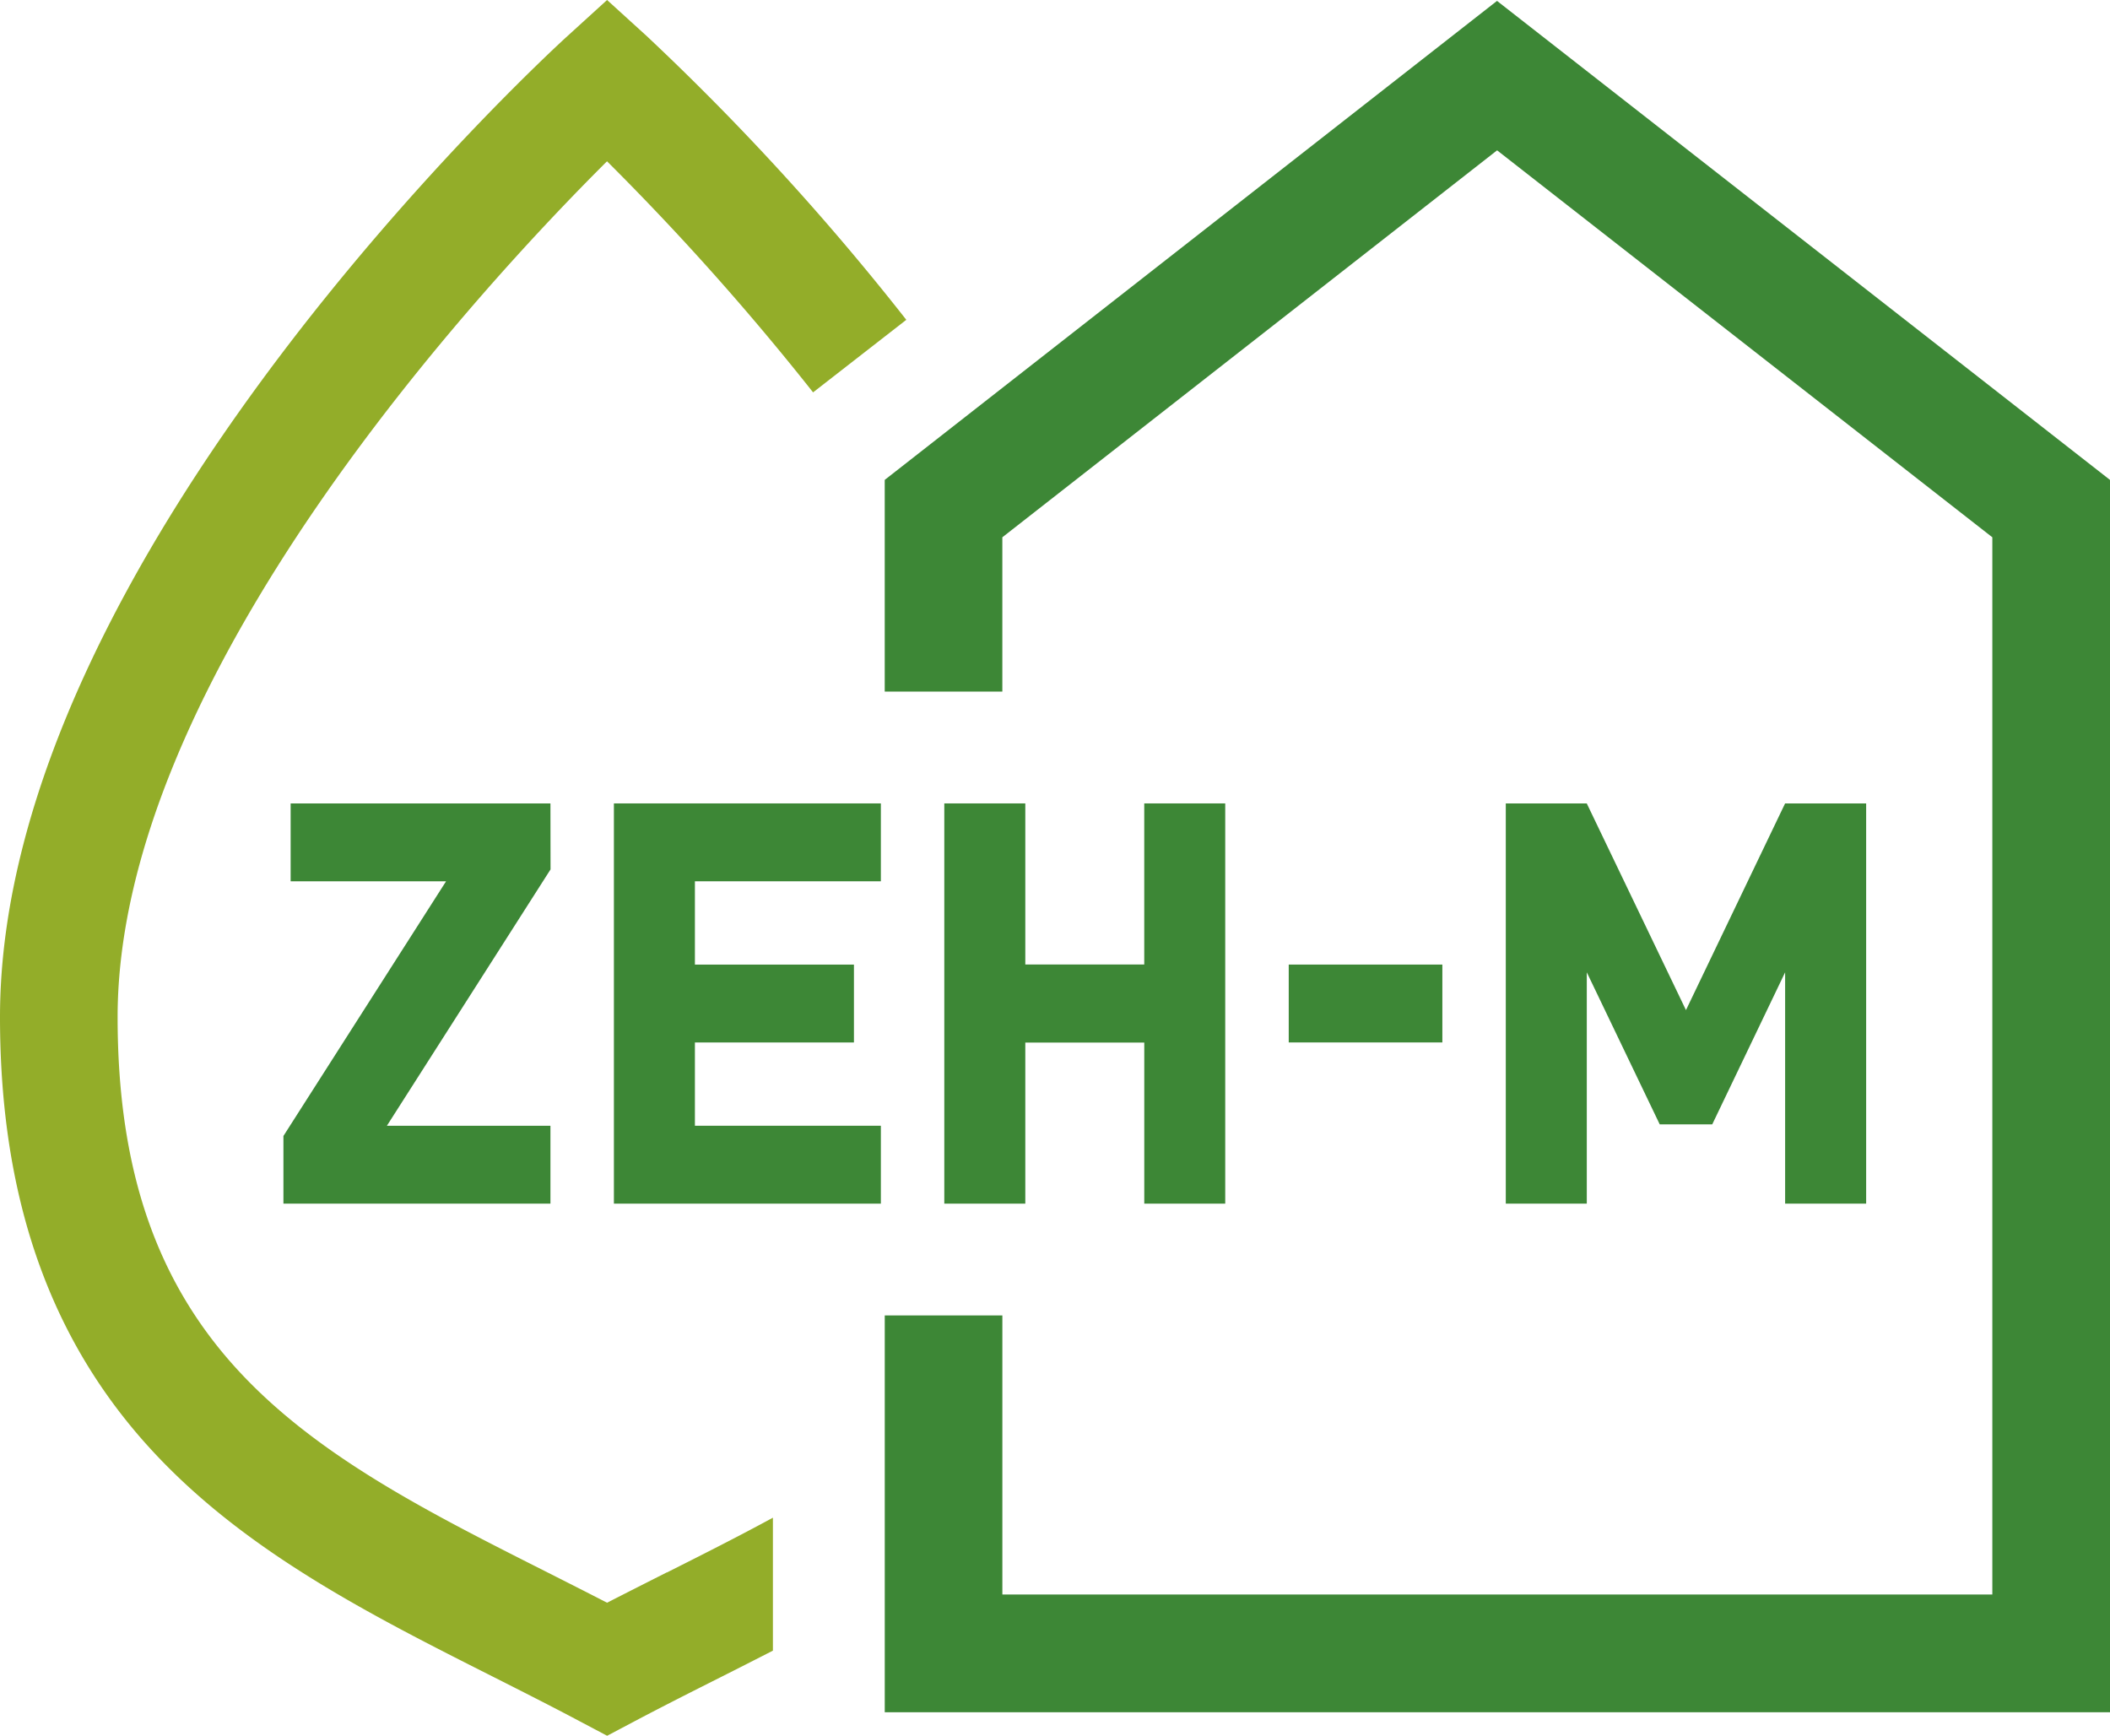
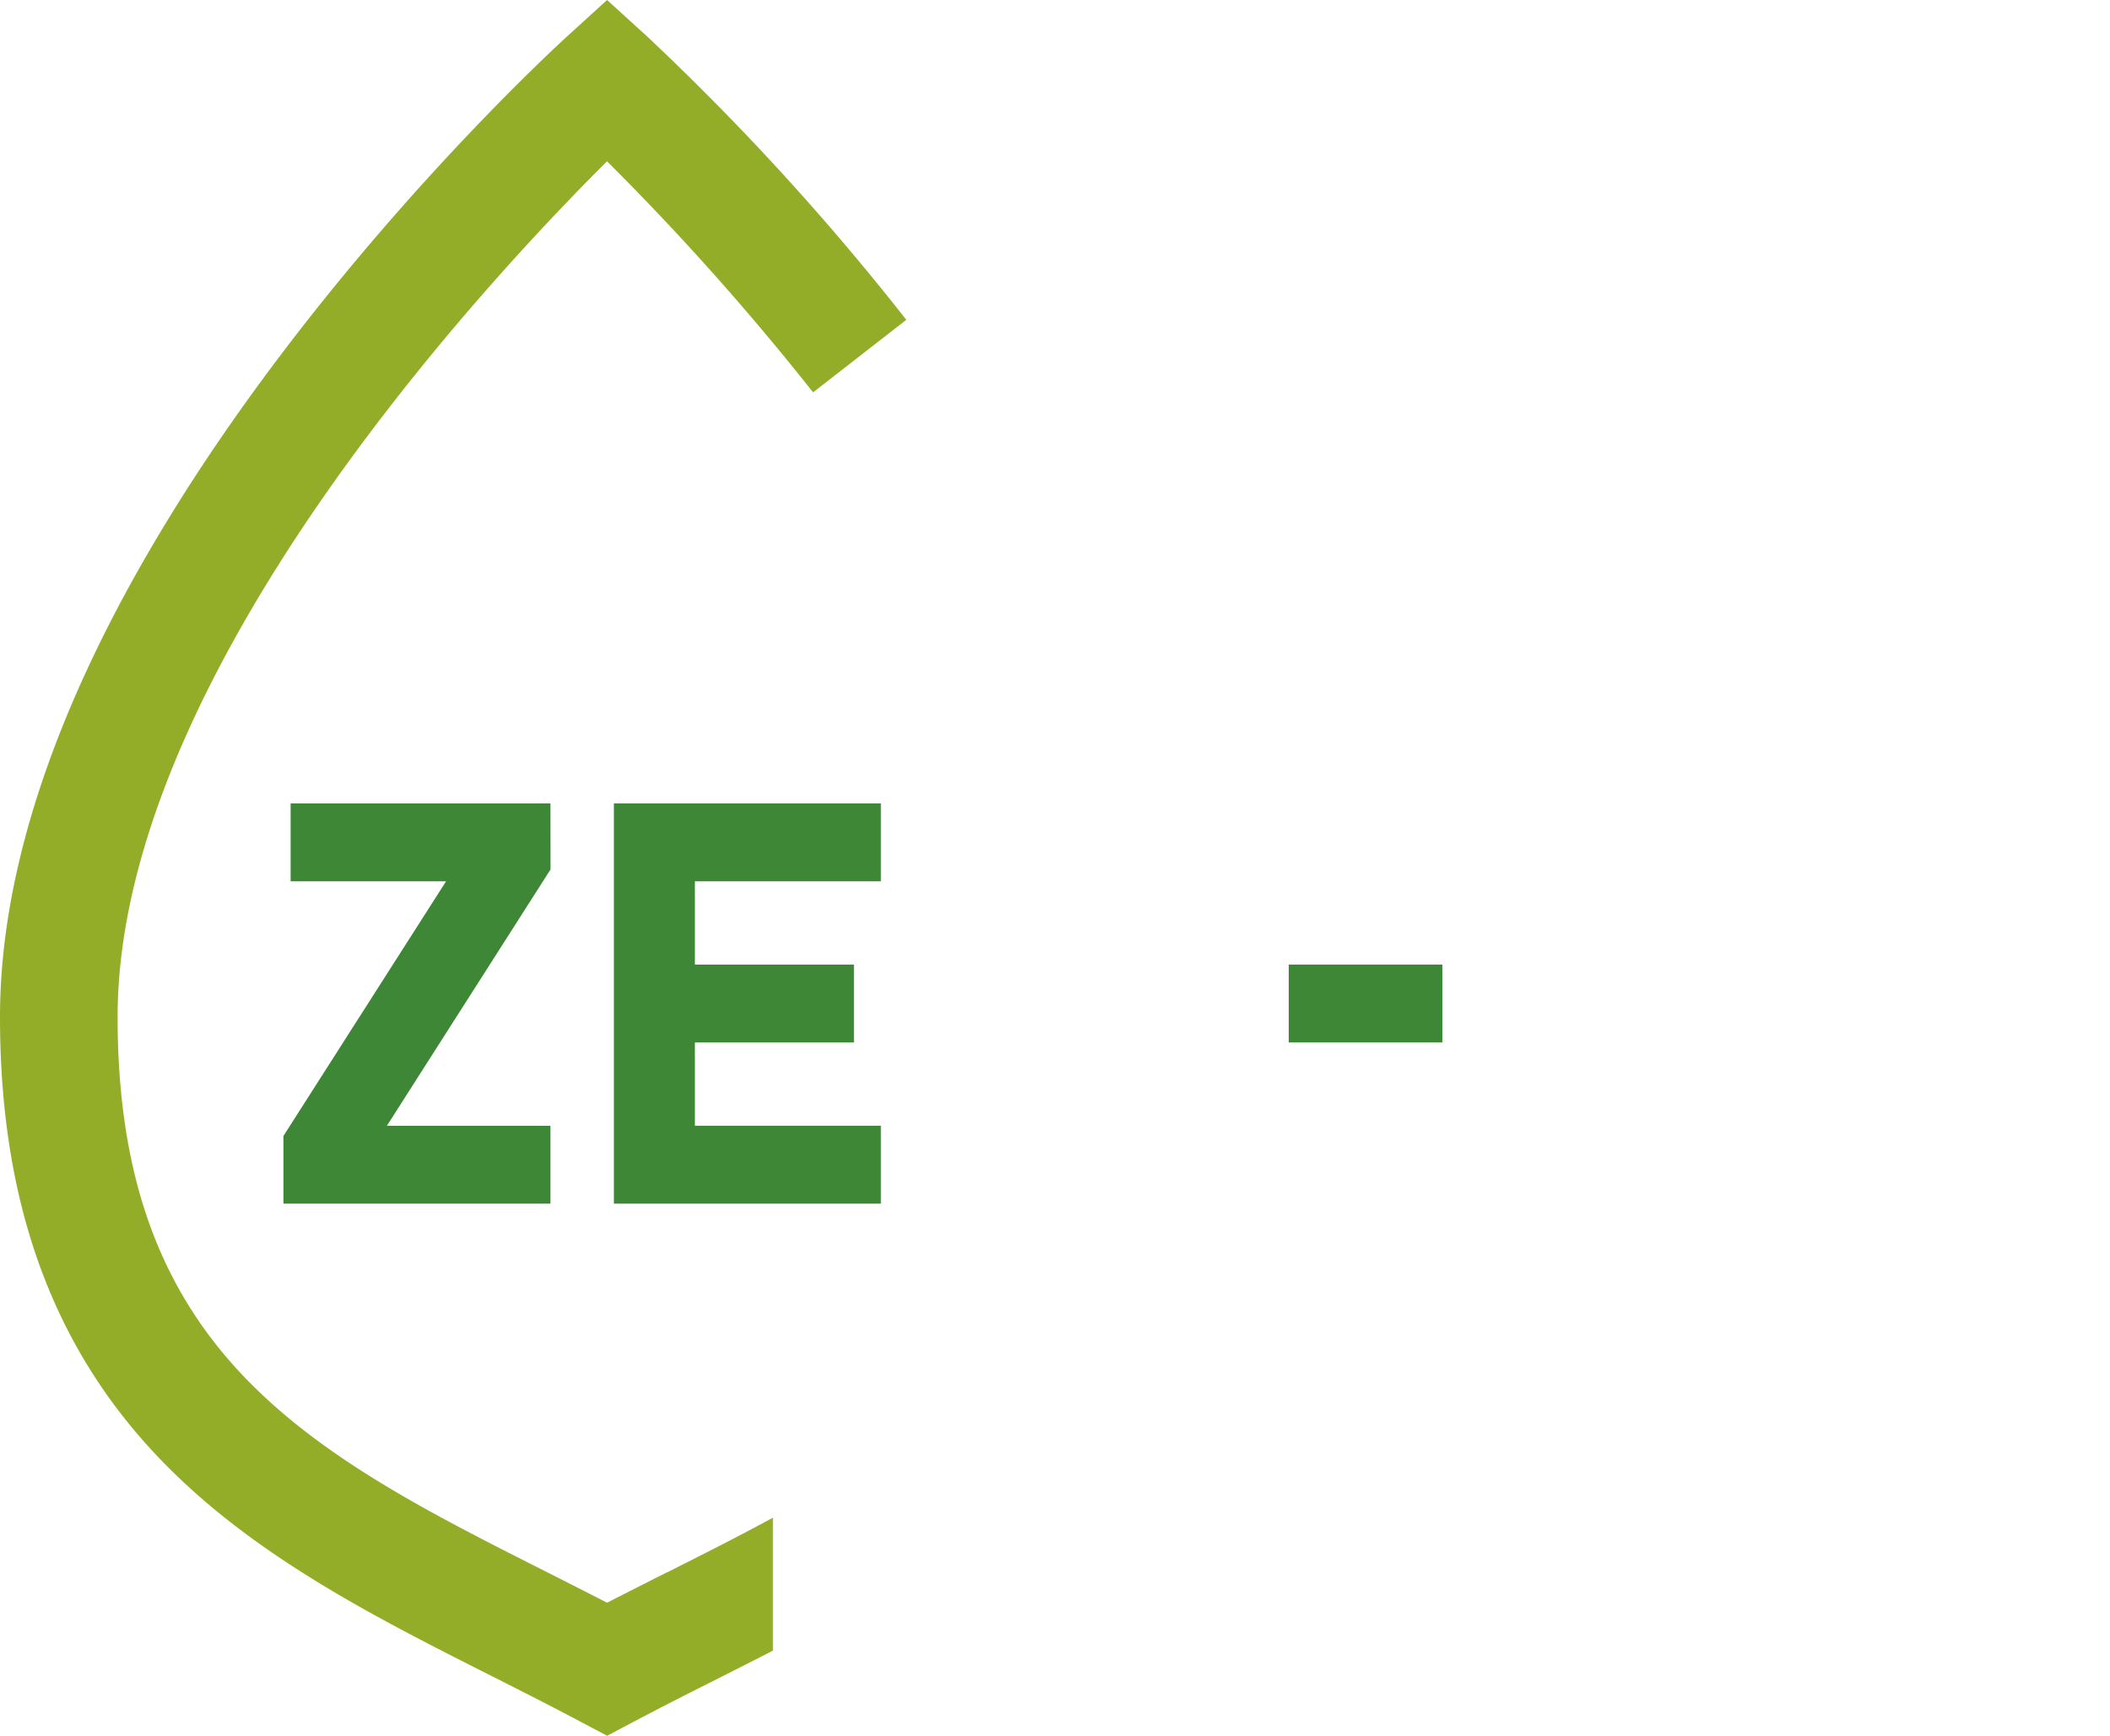
<svg xmlns="http://www.w3.org/2000/svg" id="icon_zeh-m" width="82.523" height="67.891" viewBox="0 0 82.523 67.891">
  <defs>
    <clipPath id="clip-path">
      <rect id="長方形_1479" data-name="長方形 1479" width="82.523" height="67.891" fill="none" />
    </clipPath>
  </defs>
  <g id="グループ_6827" data-name="グループ 6827" transform="translate(0 0)" clip-path="url(#clip-path)">
    <path id="パス_2078" data-name="パス 2078" d="M26.08,61.5c-.768.389-1.553.785-2.337,1.187-.814-.42-1.63-.831-2.424-1.233-4.493-2.269-8.736-4.412-11.809-7.644C6.16,50.288,4.6,45.828,4.6,39.779c0-13.305,14.334-28.687,19.141-33.47A102.206,102.206,0,0,1,31.8,15.347l3.646-2.838a99.524,99.524,0,0,0-10.154-11.1L23.743,0,22.192,1.412C21.286,2.237,0,21.841,0,39.779c0,7.2,2.019,12.83,6.176,17.2C9.8,60.794,14.6,63.219,19.247,65.564c1.127.57,2.291,1.157,3.42,1.757l1.078.57,1.078-.57c1.1-.581,2.235-1.154,3.334-1.707q1.034-.521,2.072-1.053v-5.2c-1.335.727-2.726,1.428-4.148,2.144" transform="translate(0 0)" fill="#93ad29" />
-     <path id="パス_2079" data-name="パス 2079" d="M57.688.034,33.741,18.769v8.28h4.6V21.014L57.691,5.879,77.06,21.014V62.365H38.342V51.449h-4.6V66.97H81.662v-48.2Z" transform="translate(0.861 0.001)" fill="#3d8736" />
    <path id="パス_2080" data-name="パス 2080" d="M21.252,30.641H11.091v3.046H17.17l-6.361,9.961v2.647H21.252V43.248H14.823l.033,0,6.4-10.026Z" transform="translate(0.276 0.783)" fill="#3d8736" />
-     <path id="パス_2081" data-name="パス 2081" d="M43.833,30.641v6.3H39.181v-6.3H36.013V46.295h3.168v-6.3h4.653v6.3H47V30.641Z" transform="translate(0.919 0.783)" fill="#3d8736" />
    <path id="パス_2082" data-name="パス 2082" d="M33.853,33.687V30.641H23.412V46.295H33.853V43.248H26.58V39.991H32.8V36.945H26.58V33.687Z" transform="translate(0.598 0.783)" fill="#3d8736" />
    <rect id="長方形_1478" data-name="長方形 1478" width="6.008" height="3.046" transform="translate(50.403 37.727)" fill="#3d8736" />
-     <path id="パス_2083" data-name="パス 2083" d="M68.35,30.641l-3.877,8.084-3.88-8.084H57.426V46.295h3.168V37.247l2.853,5.948H65.5l2.851-5.948v9.048H71.52V30.641Z" transform="translate(1.466 0.783)" fill="#3d8736" />
  </g>
</svg>